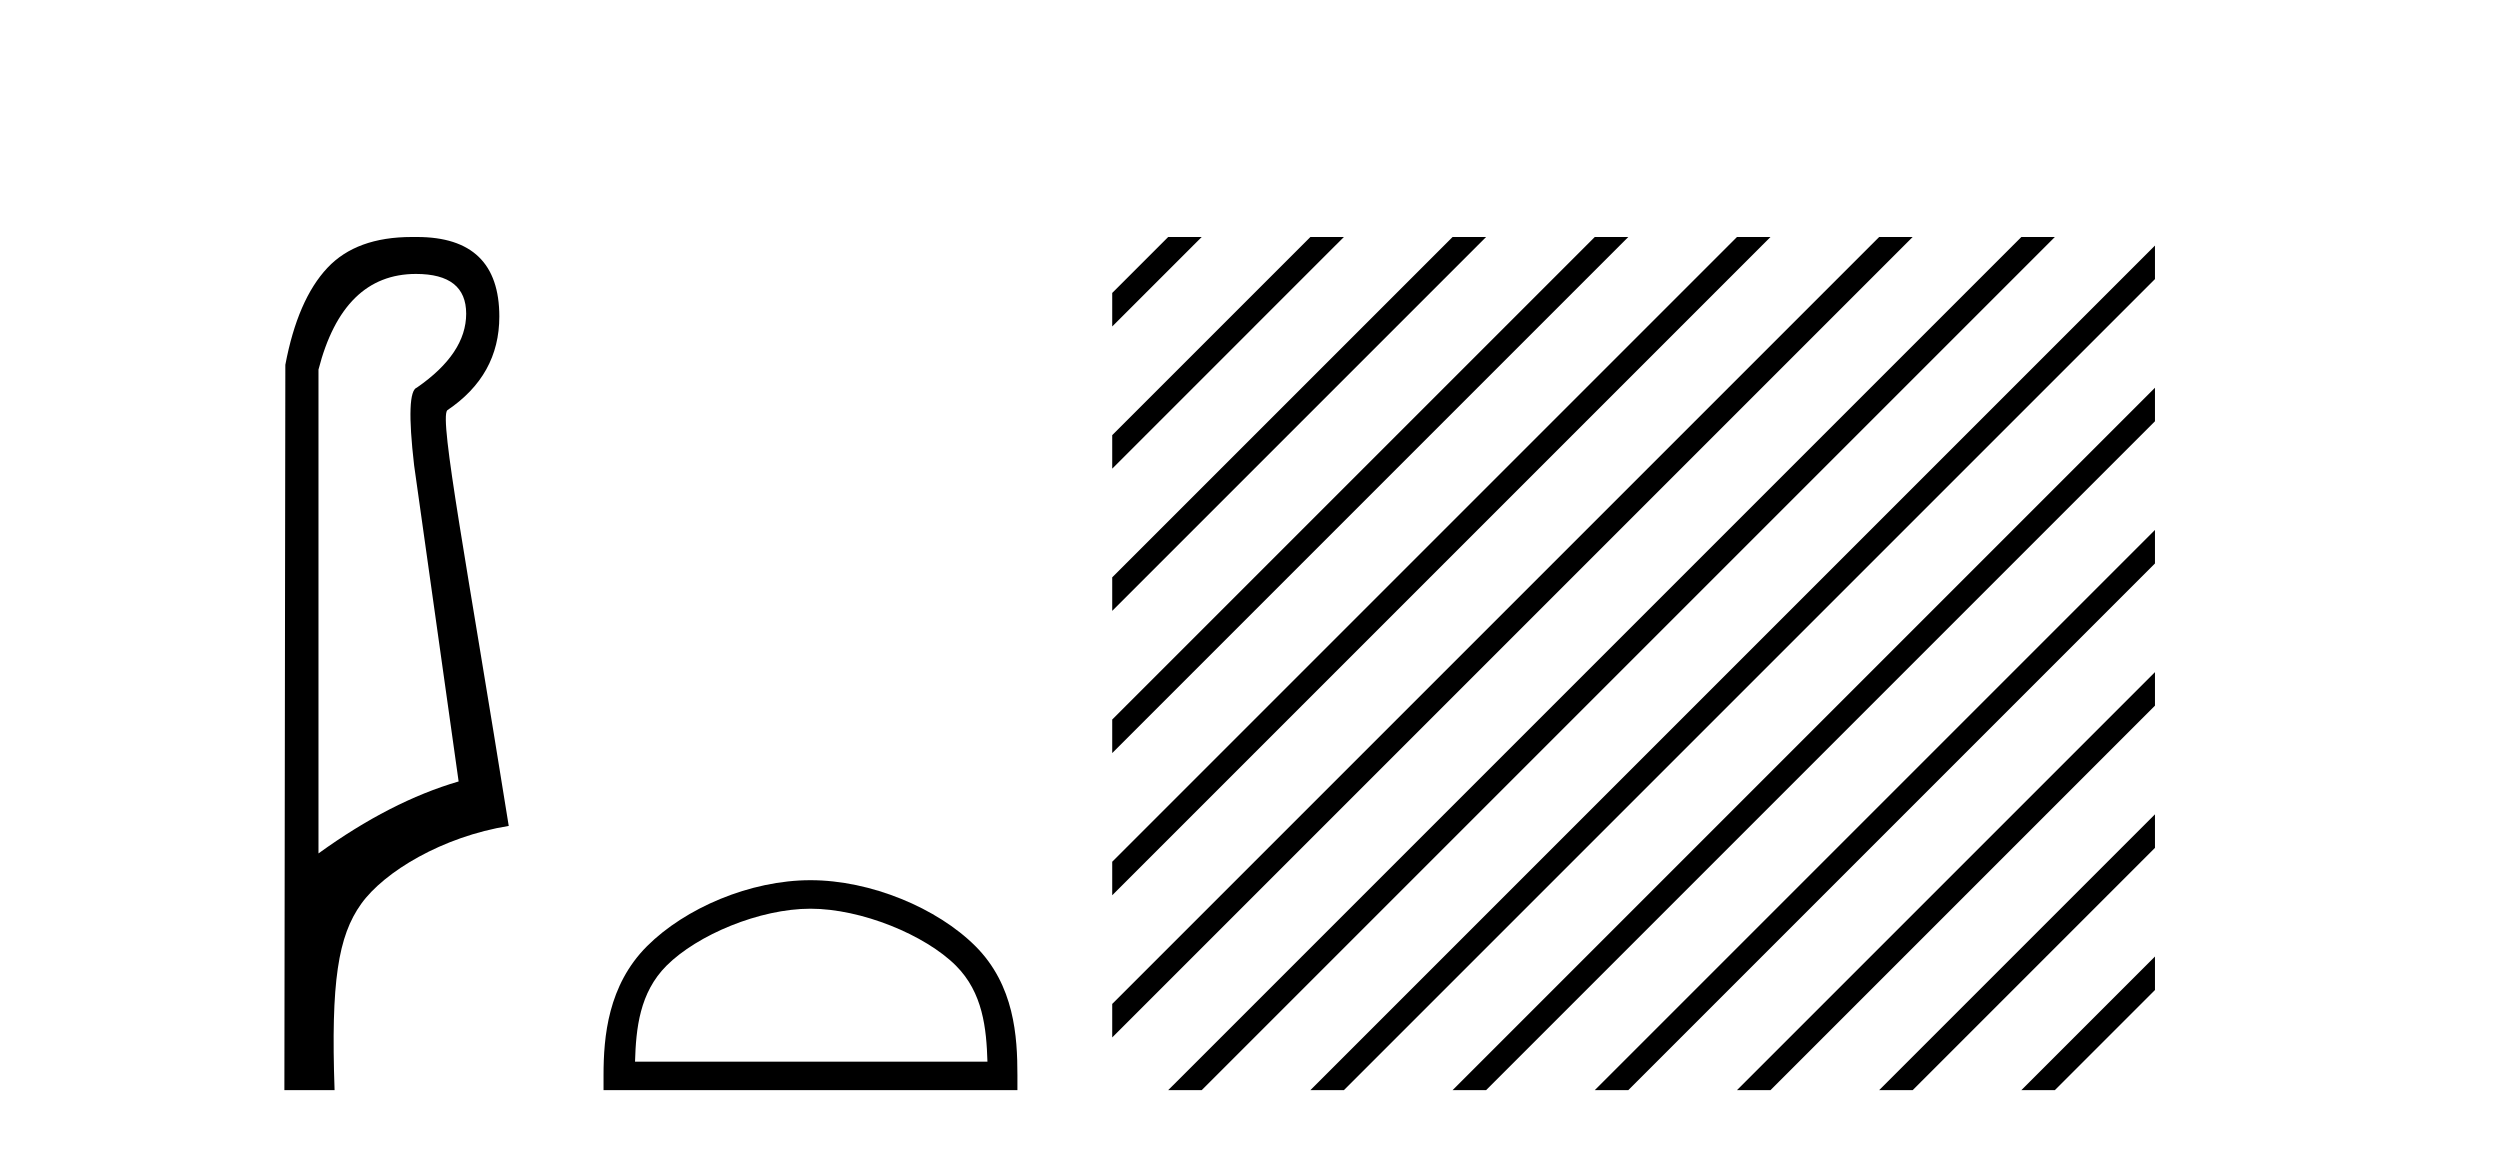
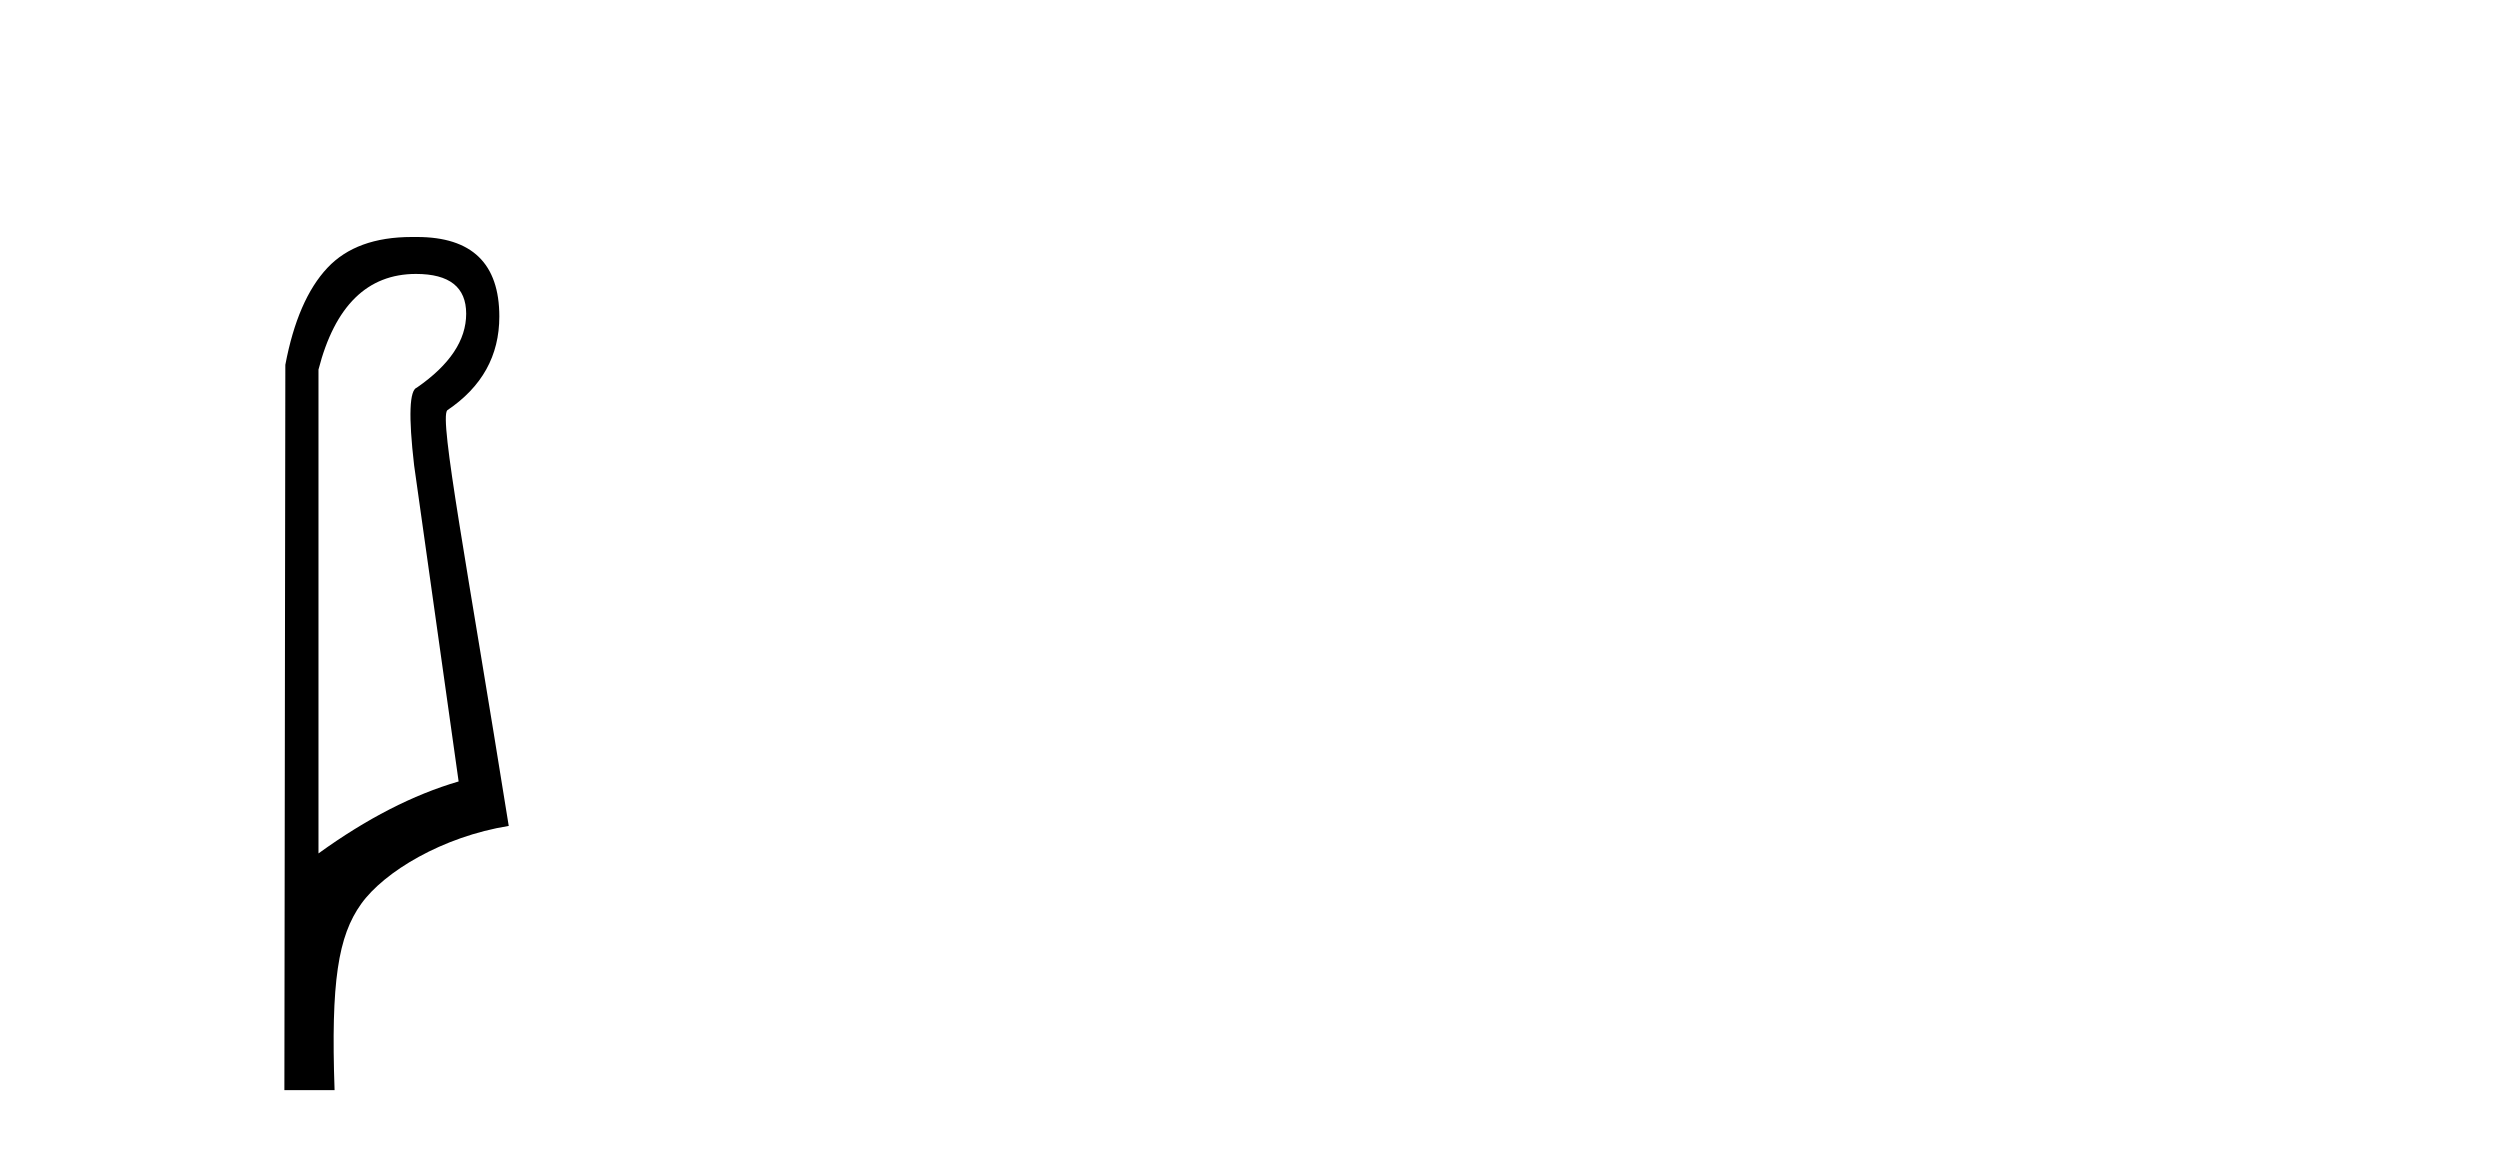
<svg xmlns="http://www.w3.org/2000/svg" width="89.0" height="41.0">
  <path d="M 14.81 9.752 C 16.001 9.752 16.596 10.224 16.596 11.168 C 16.596 12.112 16.012 12.988 14.843 13.797 C 14.574 13.887 14.54 14.809 14.742 16.562 L 16.327 27.82 C 14.709 28.292 13.046 29.146 11.338 30.382 L 11.338 13.157 C 11.922 10.887 13.079 9.752 14.81 9.752 ZM 14.658 8.437 C 13.345 8.437 12.345 8.802 11.658 9.533 C 10.95 10.286 10.45 11.438 10.158 12.988 L 10.124 38.809 L 11.911 38.809 C 11.776 34.944 12.038 33.325 12.858 32.178 C 13.679 31.032 15.752 29.785 18.111 29.403 C 16.628 20.122 15.63 14.921 15.922 14.606 C 17.158 13.775 17.776 12.663 17.776 11.269 C 17.776 9.381 16.799 8.437 14.845 8.437 C 14.822 8.437 14.799 8.438 14.776 8.438 C 14.736 8.437 14.697 8.437 14.658 8.437 Z" style="fill:#000000;stroke:none" />
-   <path d="M 28.853 32.35 C 30.666 32.35 32.934 33.281 34.032 34.378 C 34.992 35.339 35.117 36.612 35.153 37.795 L 22.607 37.795 C 22.642 36.612 22.768 35.339 23.728 34.378 C 24.826 33.281 27.041 32.35 28.853 32.35 ZM 28.853 31.335 C 26.703 31.335 24.39 32.329 23.034 33.684 C 21.644 35.075 21.486 36.906 21.486 38.275 L 21.486 38.809 L 36.22 38.809 L 36.22 38.275 C 36.22 36.906 36.116 35.075 34.726 33.684 C 33.37 32.329 31.003 31.335 28.853 31.335 Z" style="fill:#000000;stroke:none" />
-   <path d="M 41.587 8.437 L 39.595 10.429 L 39.595 11.622 L 42.482 8.735 L 42.781 8.437 ZM 46.65 8.437 L 39.595 15.491 L 39.595 15.491 L 39.595 16.684 L 47.544 8.735 L 47.843 8.437 ZM 51.712 8.437 L 39.595 20.553 L 39.595 20.553 L 39.595 21.747 L 52.607 8.735 L 52.905 8.437 ZM 56.774 8.437 L 39.595 25.615 L 39.595 26.809 L 39.595 26.809 L 57.669 8.735 L 57.967 8.437 ZM 61.836 8.437 L 39.595 30.678 L 39.595 31.871 L 39.595 31.871 L 62.731 8.735 L 63.029 8.437 ZM 66.898 8.437 L 39.595 35.74 L 39.595 36.933 L 67.793 8.735 L 68.091 8.437 ZM 71.96 8.437 L 41.886 38.511 L 41.587 38.809 L 42.781 38.809 L 72.855 8.735 L 73.153 8.437 ZM 76.717 8.742 L 46.948 38.511 L 46.65 38.809 L 47.843 38.809 L 76.717 9.935 L 76.717 8.742 ZM 76.717 13.804 L 52.01 38.511 L 51.712 38.809 L 52.905 38.809 L 76.717 14.997 L 76.717 13.804 ZM 76.717 18.866 L 57.072 38.511 L 56.774 38.809 L 57.967 38.809 L 76.717 20.059 L 76.717 18.866 ZM 76.717 23.928 L 62.134 38.511 L 61.836 38.809 L 63.029 38.809 L 76.717 25.121 L 76.717 23.928 ZM 76.717 28.99 L 67.196 38.511 L 66.898 38.809 L 68.091 38.809 L 76.717 30.183 L 76.717 28.99 ZM 76.717 34.052 L 72.258 38.511 L 71.96 38.809 L 73.153 38.809 L 76.717 35.245 L 76.717 34.052 Z" style="fill:#000000;stroke:none" />
</svg>